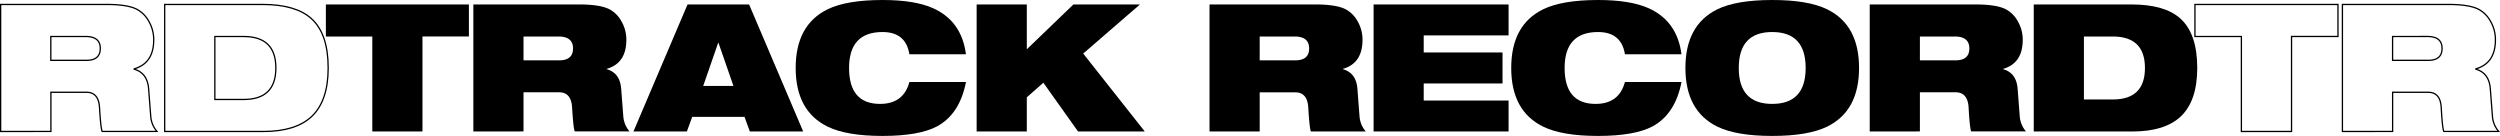
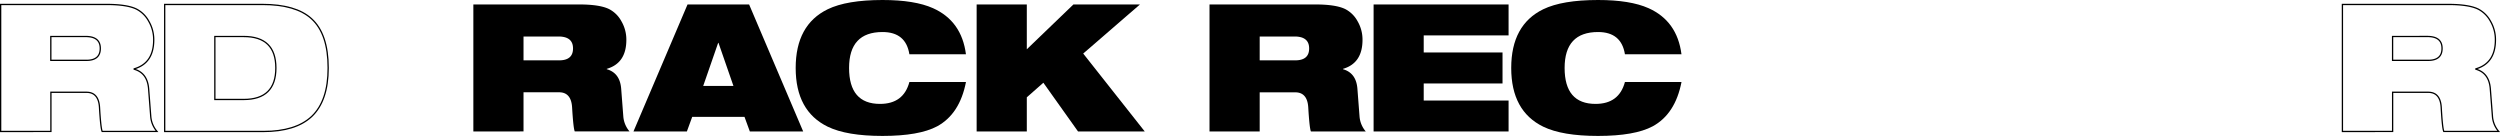
<svg xmlns="http://www.w3.org/2000/svg" id="Layer_1" data-name="Layer 1" viewBox="0 0 1921.56 104.47">
  <defs>
    <style>.cls-1{fill:none;stroke:#000;stroke-miterlimit:10;}</style>
  </defs>
  <path class="cls-1" d="M-277.28,433.32V335.68H-196q15.86,0,23.11,3.56a22.49,22.49,0,0,1,9.43,9.3,28,28,0,0,1,3.83,14.35q0,17.92-15,22.29v.28q10.11,2.87,11.08,15l1.64,21.33a19.93,19.93,0,0,0,4.78,11.49h-42.11q-1.11-2.32-2.06-18.46-.68-11.62-10-11.63h-27.35v30.09Zm38.56-73v18.32h27.35q10.67,0,10.67-9.16t-11.22-9.16Z" transform="translate(277.78 -332.26)" />
  <path class="cls-1" d="M-151.2,433.32V335.68h75.07q25.71,0,37.74,10.94,12.86,11.63,12.85,37.88,0,25.31-12.71,37.33-12.31,11.49-37.06,11.49Zm38.56-73v48.4h22.15q24.75,0,24.75-24.2t-24.75-24.2Z" transform="translate(277.78 -332.26)" />
-   <path d="M8.38,433.32v-73H-27.31V335.68H82.63V360.3H46.94v73Z" transform="translate(277.78 -332.26)" />
  <path d="M86.05,433.32V335.68h81.22q15.87,0,23.11,3.56a22.51,22.51,0,0,1,9.44,9.3,28,28,0,0,1,3.83,14.35q0,17.92-15.05,22.29v.28q10.13,2.87,11.08,15l1.64,21.33a19.94,19.94,0,0,0,4.79,11.49H164q-1.1-2.32-2.05-18.46-.69-11.62-10-11.63H124.61v30.09Zm38.56-73v18.32H152q10.66,0,10.66-9.16t-11.21-9.16Z" transform="translate(277.78 -332.26)" />
  <path d="M209.11,433.32l41.57-97.64H298l41.57,97.64h-41l-4.1-11.22h-40.2l-4.1,11.22Zm76.85-35-11.48-33.09h-.28l-11.48,33.09Z" transform="translate(277.78 -332.26)" />
  <path d="M421.2,395.3h43.49q-4.8,24.61-22.16,34.05-13.81,7.38-42,7.39-27.48,0-42.11-7.11-24.62-12-24.62-45.13t24.62-45.13q14.63-7.1,42.11-7.11,24.75,0,38.84,6.29,22,9.85,25.3,35.42H421.2q-2.73-17.09-20.65-17.09-25.71,0-25.71,27.62t23.8,27.62Q416.69,412.12,421.2,395.3Z" transform="translate(277.78 -332.26)" />
  <path d="M550.83,433.32l-26.66-37.47-12.72,11.21v26.26H472.89V335.68h38.56v34.46l35.83-34.46h51.14L554.8,373.42l47.31,59.9Z" transform="translate(277.78 -332.26)" />
  <path d="M651.88,433.32V335.68h81.23q15.85,0,23.11,3.56a22.51,22.51,0,0,1,9.44,9.3,28,28,0,0,1,3.82,14.35q0,17.92-15,22.29v.28q10.13,2.87,11.08,15l1.64,21.33A19.94,19.94,0,0,0,772,433.32H729.83q-1.1-2.32-2.05-18.46-.69-11.62-10-11.63H690.45v30.09Zm38.57-73v18.32h27.34q10.68,0,10.67-9.16t-11.21-9.16Z" transform="translate(277.78 -332.26)" />
  <path d="M778,433.32V335.68H881.75v23.8H816.52V372.6H877.1v23.8H816.52v13.12h65.23v23.8Z" transform="translate(277.78 -332.26)" />
  <path d="M971.18,395.3h43.48q-4.78,24.61-22.15,34.05-13.82,7.38-42,7.39-27.48,0-42.12-7.11-24.61-12-24.61-45.13t24.61-45.13q14.64-7.1,42.12-7.11,24.75,0,38.83,6.29,22,9.85,25.3,35.42H971.18q-2.74-17.09-20.65-17.09-25.71,0-25.71,27.62t23.8,27.62Q966.67,412.12,971.18,395.3Z" transform="translate(277.78 -332.26)" />
-   <path d="M1017.67,384.5q0-33.09,24.61-45.13,14.64-7.1,42.12-7.11t42.12,7.11q24.62,12,24.61,45.13t-24.61,45.13q-14.64,7.1-42.12,7.11t-42.12-7.11Q1017.68,417.59,1017.67,384.5Zm41,0q0,27.63,25.71,27.62t25.71-27.62q0-27.62-25.71-27.62T1058.69,384.5Z" transform="translate(277.78 -332.26)" />
-   <path d="M1159.34,433.32V335.68h81.22q15.87,0,23.11,3.56a22.51,22.51,0,0,1,9.44,9.3,28,28,0,0,1,3.83,14.35q0,17.92-15,22.29v.28q10.13,2.87,11.08,15l1.64,21.33a19.94,19.94,0,0,0,4.79,11.49h-42.12q-1.1-2.32-2-18.46-.69-11.62-10-11.63H1197.9v30.09Zm38.56-73v18.32h27.35q10.66,0,10.66-9.16t-11.21-9.16Z" transform="translate(277.78 -332.26)" />
-   <path d="M1285.41,433.32V335.68h75.07q25.71,0,37.75,10.94,12.84,11.63,12.85,37.88,0,25.31-12.72,37.33-12.3,11.49-37,11.49Zm38.56-73v48.4h22.16q24.75,0,24.75-24.2t-24.75-24.2Z" transform="translate(277.78 -332.26)" />
-   <path class="cls-1" d="M1445,433.32v-73H1409.3V335.68h109.94V360.3h-35.69v73Z" transform="translate(277.78 -332.26)" />
  <path class="cls-1" d="M1522.66,433.32V335.68h81.23q15.85,0,23.11,3.56a22.49,22.49,0,0,1,9.43,9.3,28,28,0,0,1,3.83,14.35q0,17.92-15,22.29v.28q10.11,2.87,11.07,15l1.65,21.33a19.93,19.93,0,0,0,4.78,11.49H1600.6q-1.1-2.32-2-18.46-.67-11.62-10-11.63h-27.35v30.09Zm38.56-73v18.32h27.35q10.67,0,10.67-9.16T1588,360.3Z" transform="translate(277.78 -332.26)" />
</svg>